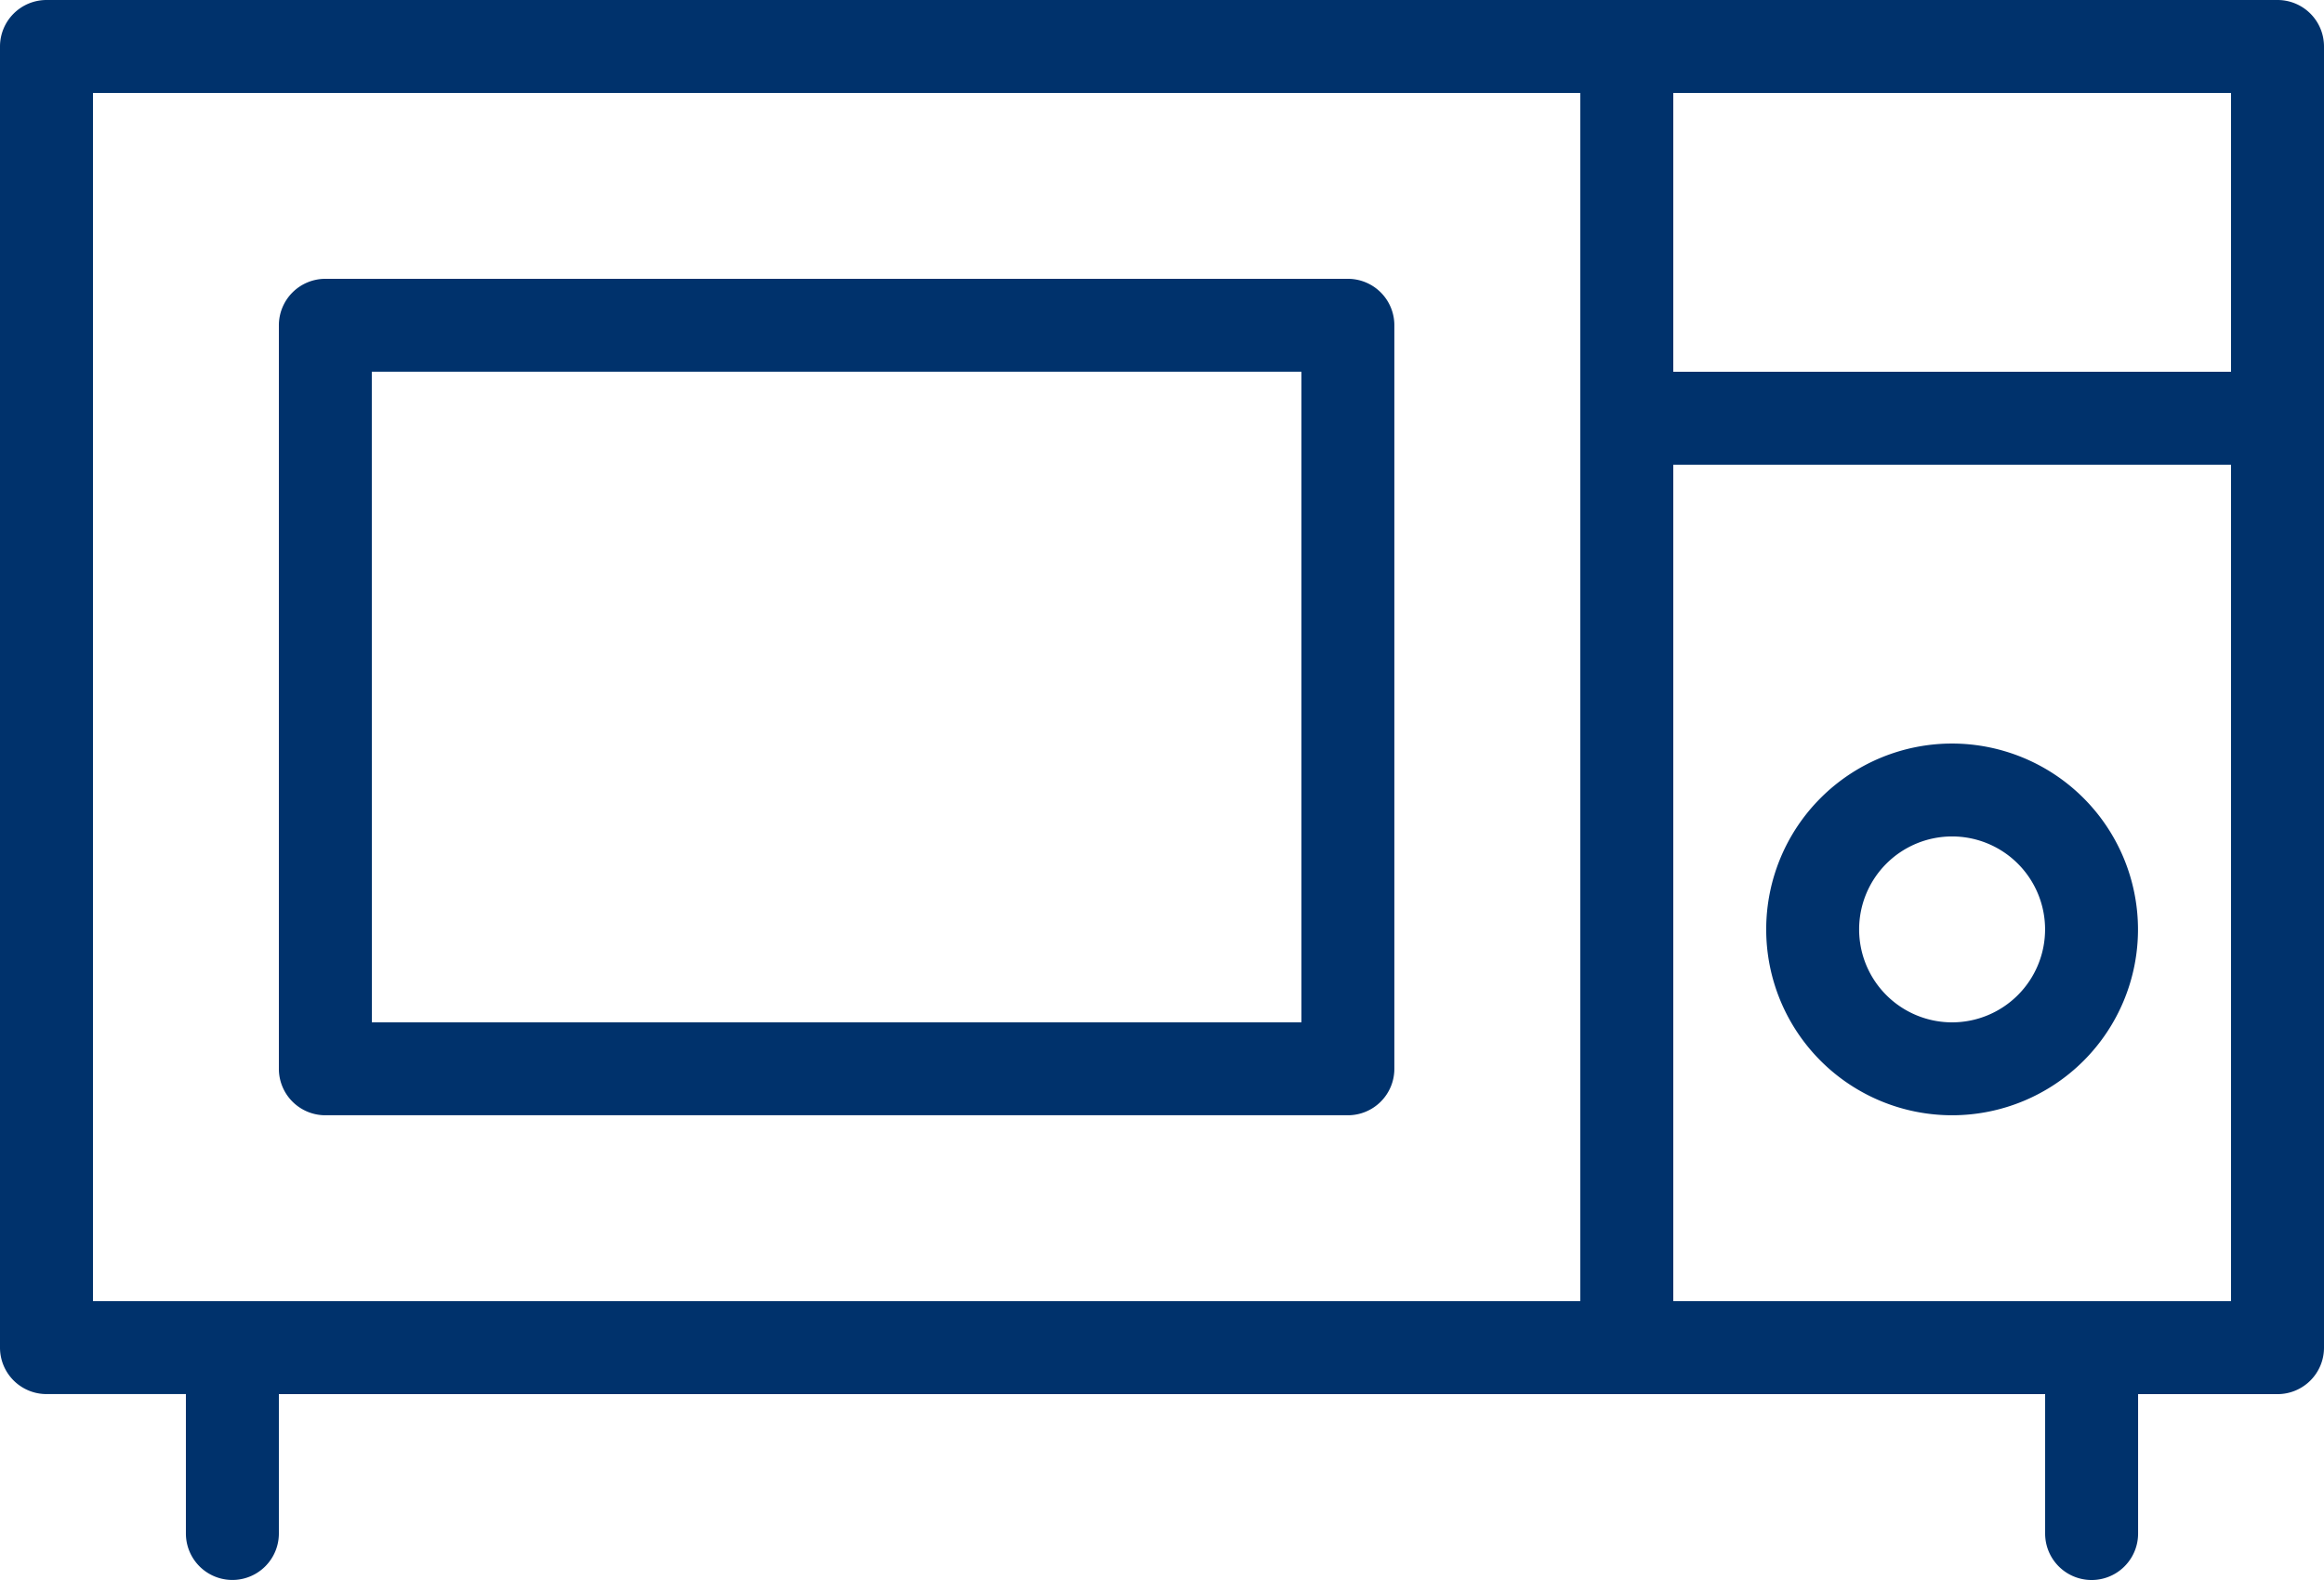
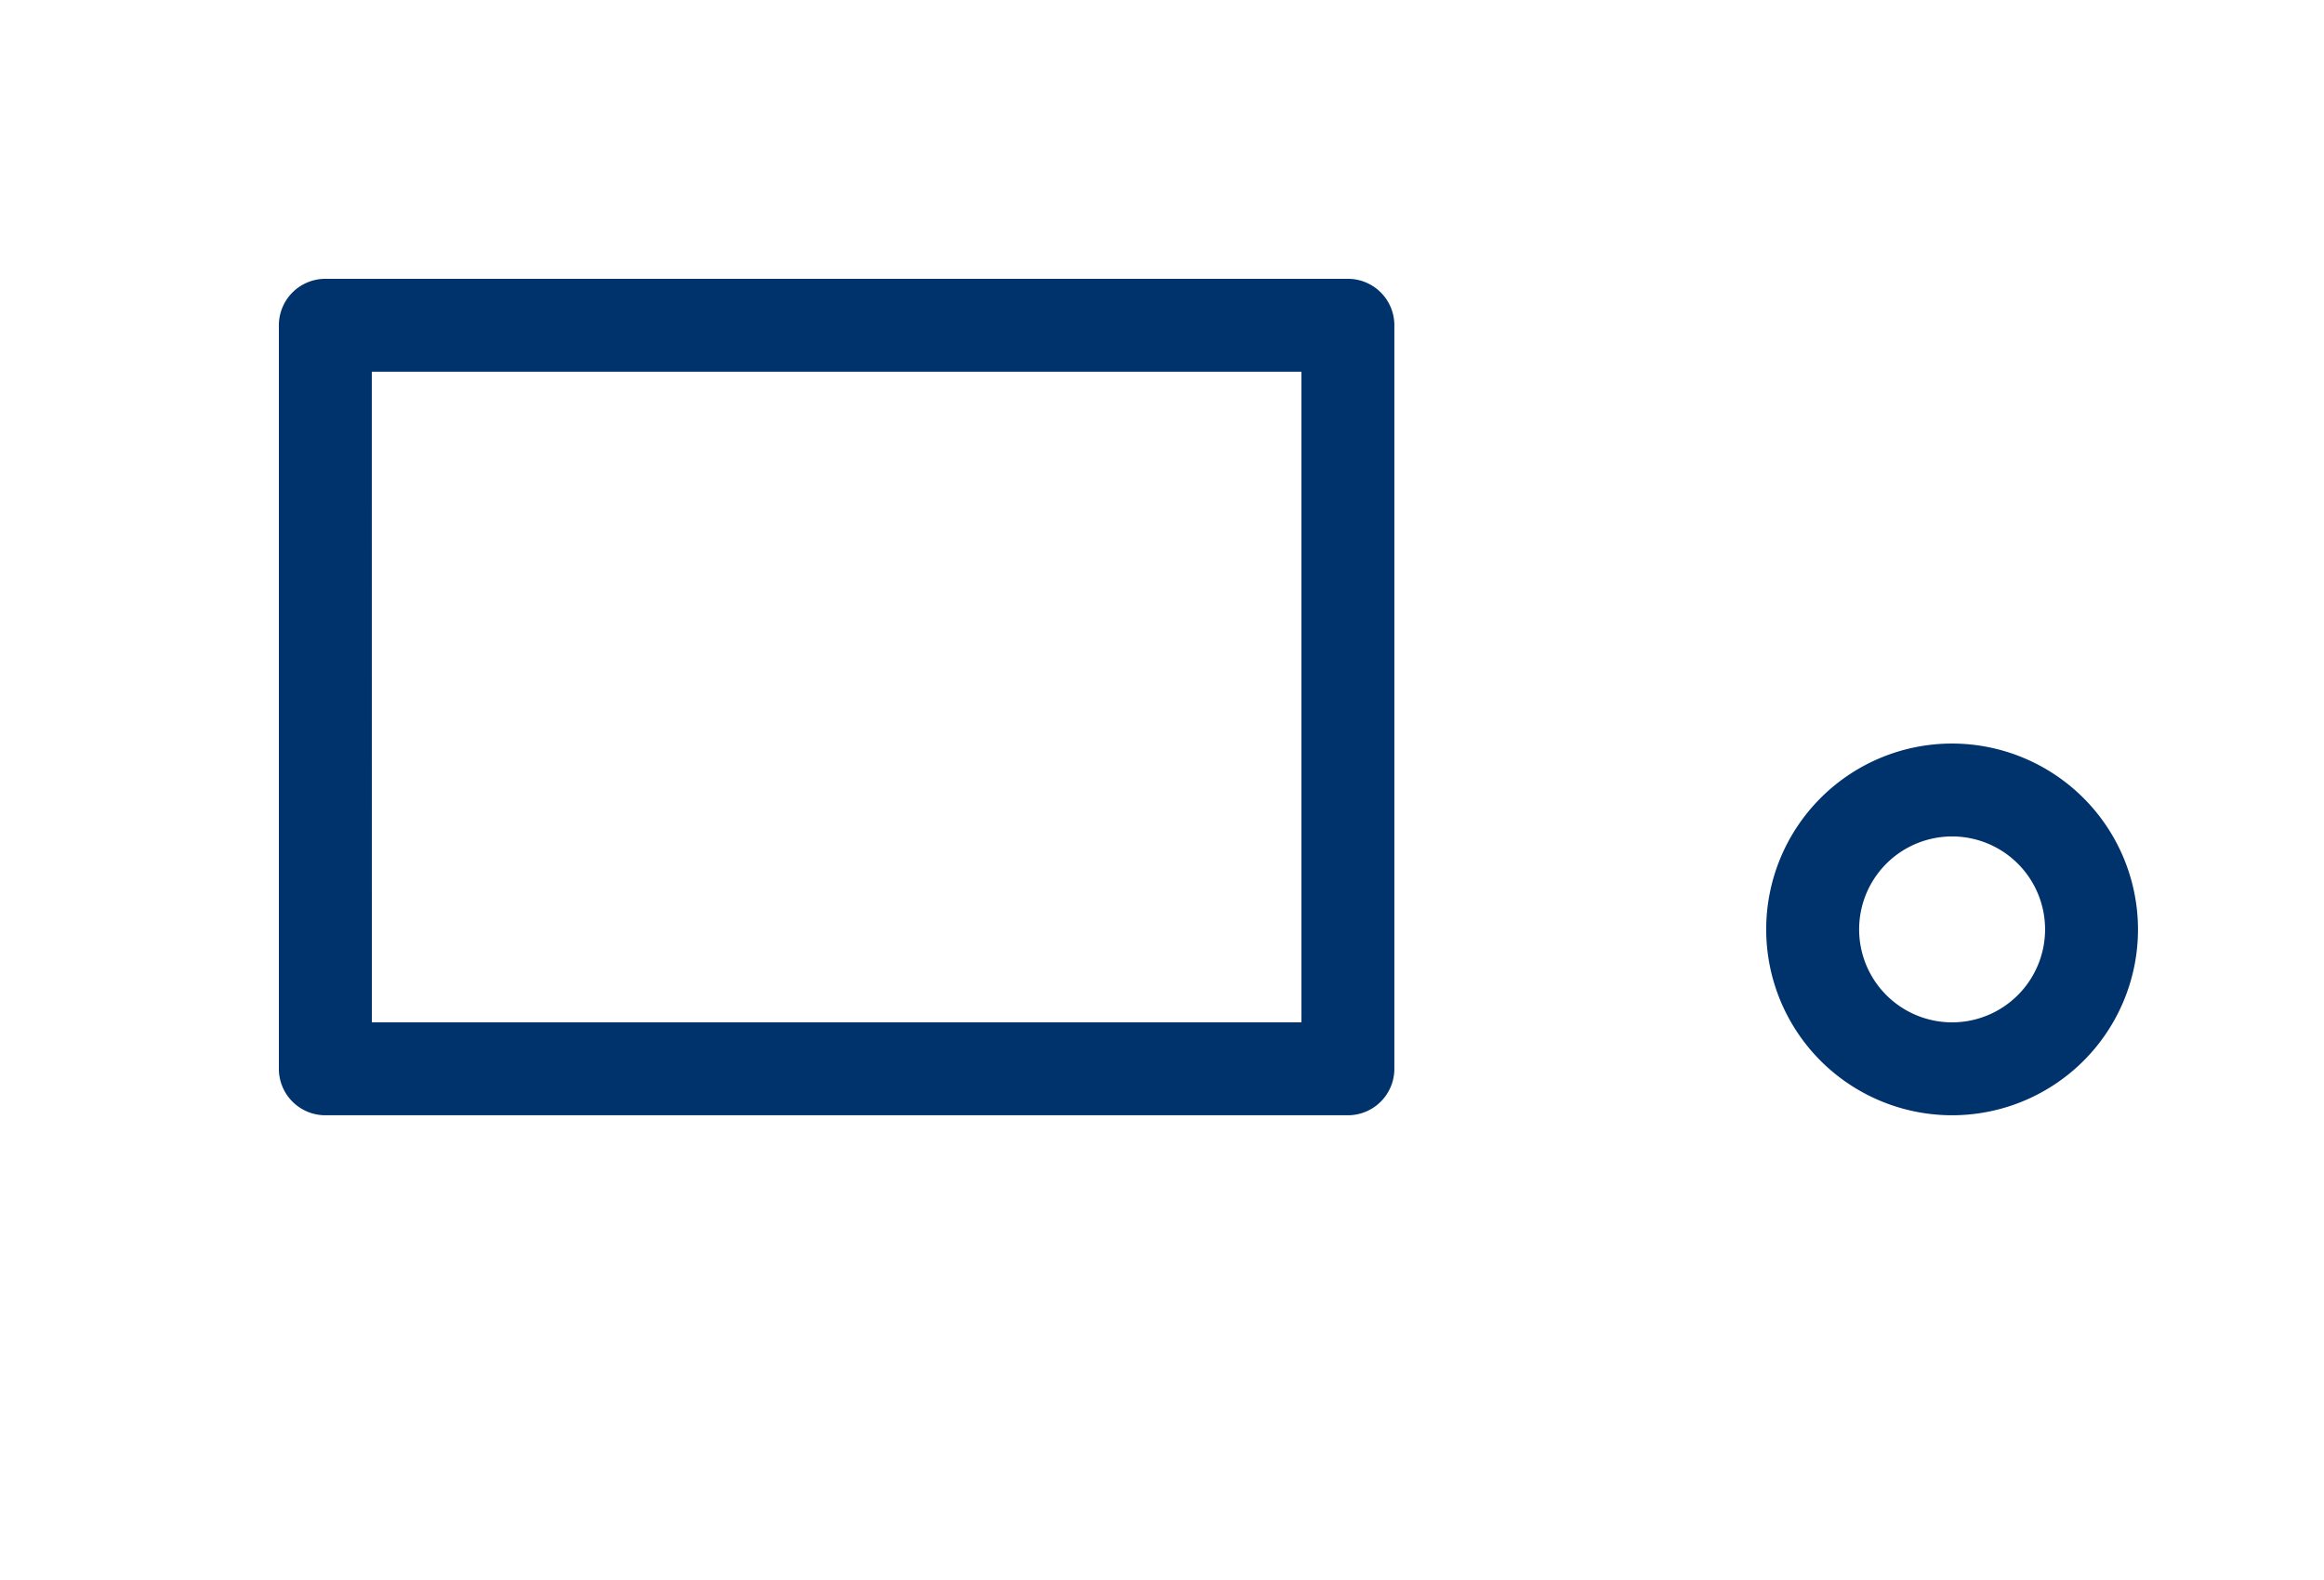
<svg xmlns="http://www.w3.org/2000/svg" width="44.118" height="30" viewBox="0 0 44.118 30">
  <g id="Icon" transform="translate(-7 -15)">
    <g id="グループ_3" data-name="グループ 3" transform="translate(7 15)">
-       <path id="パス_12" data-name="パス 12" d="M50.235,15H7.882A.883.883,0,0,0,7,15.882V40.588a.882.882,0,0,0,.882.882h2.647v2.647a.882.882,0,0,0,1.765,0V41.471H45.824v2.647a.882.882,0,0,0,1.765,0V41.471h2.647a.882.882,0,0,0,.882-.882V15.882A.882.882,0,0,0,50.235,15Zm-.882,7.059H38.765V16.765H49.353ZM8.765,16.765H37V39.706H8.765Zm30,22.941V23.824H49.353V39.706Z" transform="translate(-7 -15)" fill="#00326c" />
      <path id="パス_13" data-name="パス 13" d="M48.529,31a3.529,3.529,0,1,0,3.529,3.529A3.533,3.533,0,0,0,48.529,31Zm0,5.294a1.765,1.765,0,1,1,1.765-1.765A1.766,1.766,0,0,1,48.529,36.294Z" transform="translate(-11.471 -16.882)" fill="#00326c" />
      <path id="パス_14" data-name="パス 14" d="M13.882,36.882H33.294A.882.882,0,0,0,34.176,36V21.882A.882.882,0,0,0,33.294,21H13.882a.883.883,0,0,0-.882.882V36A.882.882,0,0,0,13.882,36.882Zm.882-14.118H32.412V35.118H14.765Z" transform="translate(-7.706 -15.706)" fill="#00326c" />
    </g>
  </g>
</svg>